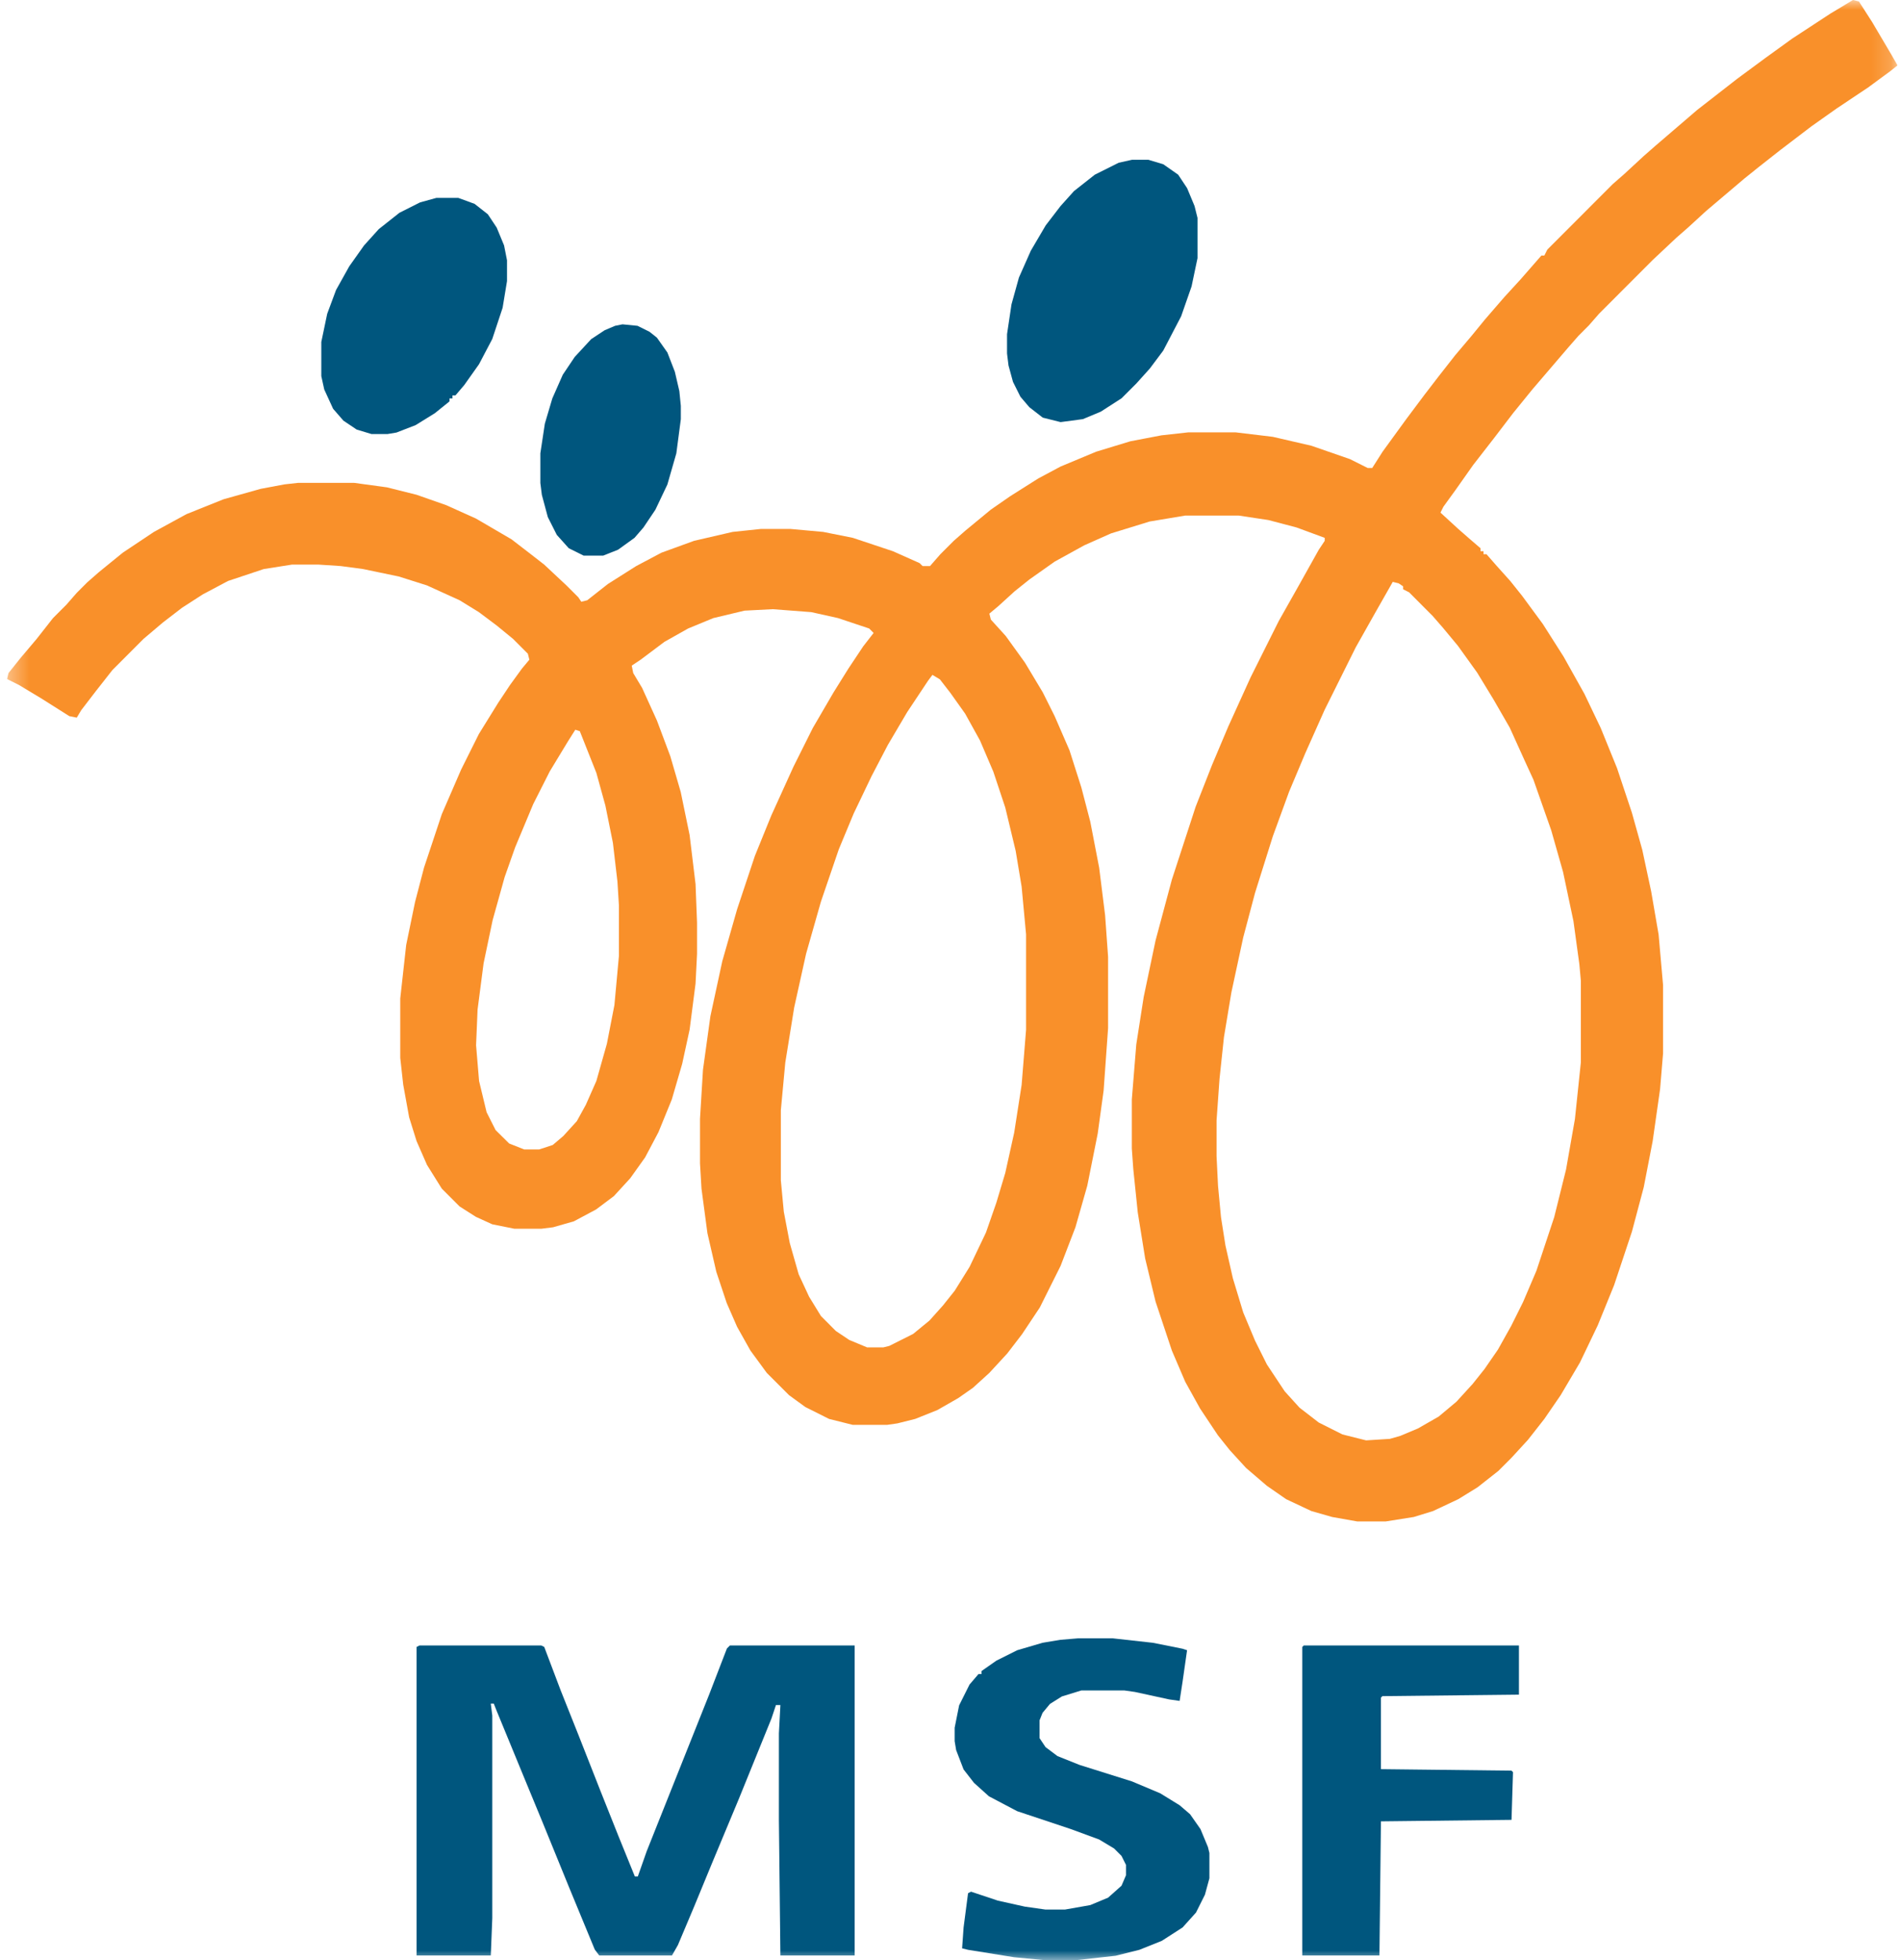
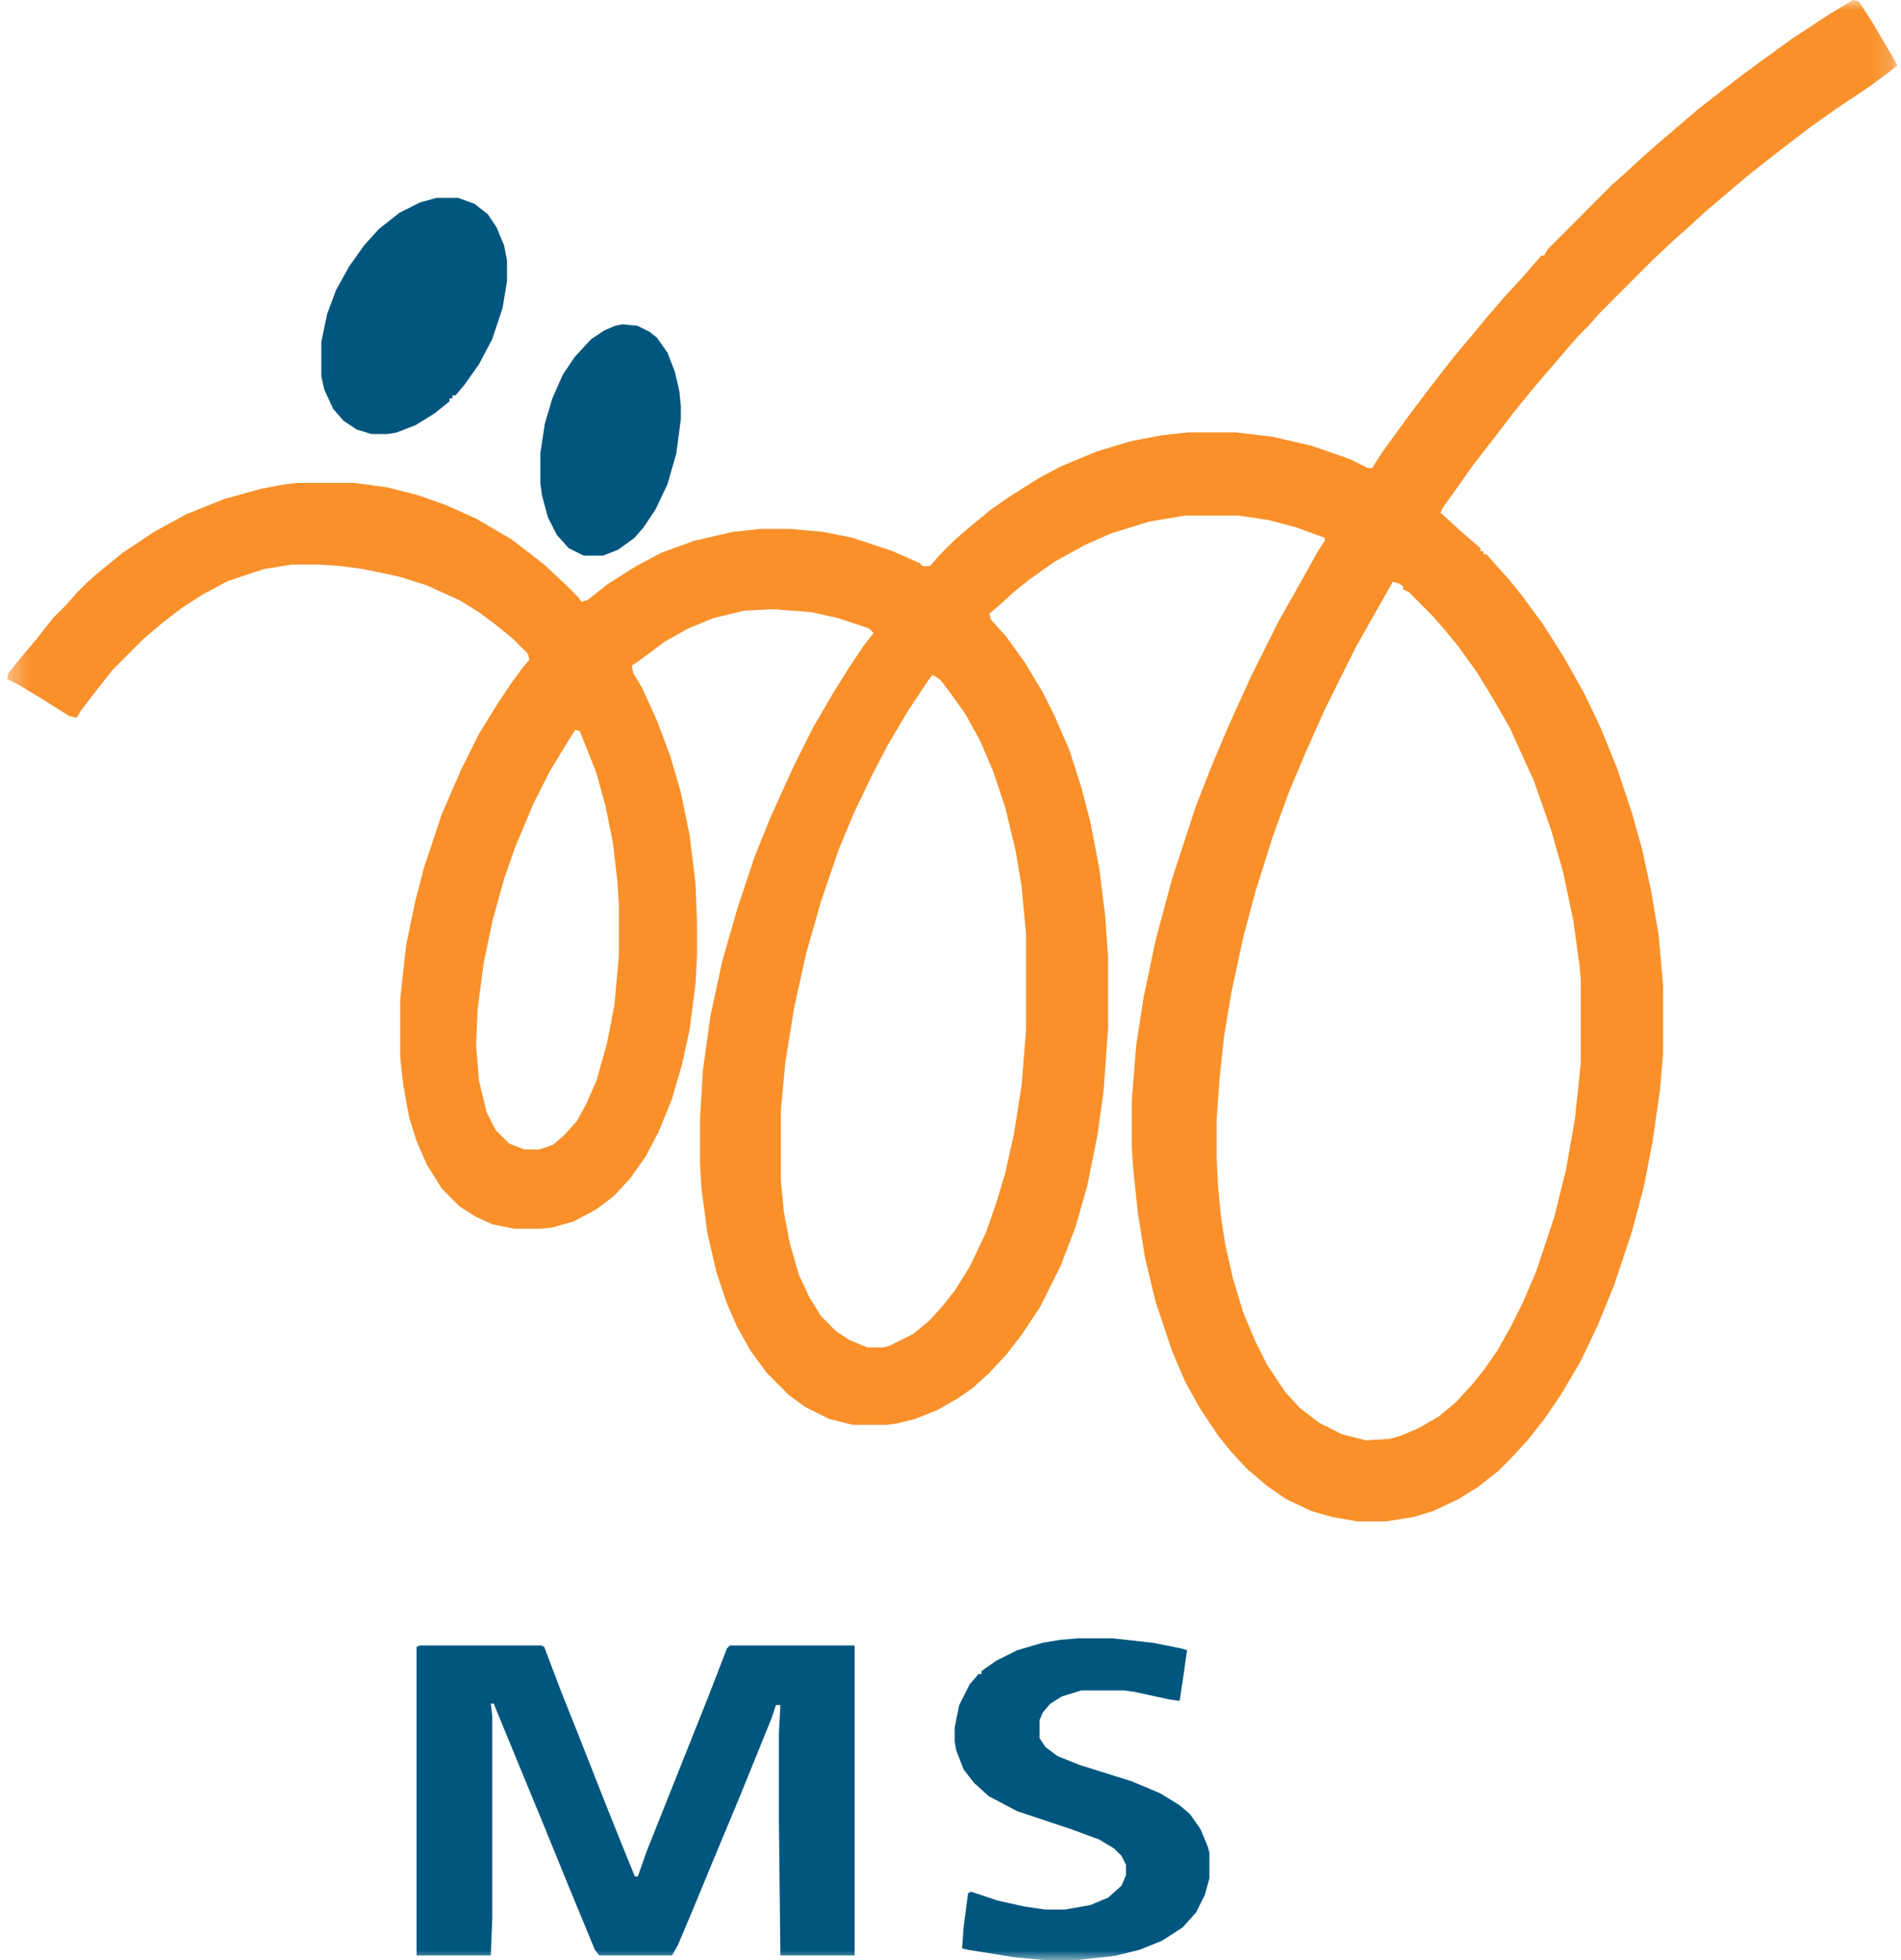
<svg xmlns="http://www.w3.org/2000/svg" width="97" height="100" viewBox="0 0 97 100" fill="none">
  <g clip-path="url(#clip0_1820_3776)">
    <mask id="mask0_1820_3776" style="mask-type:luminance" maskUnits="userSpaceOnUse" x="0" y="0" width="97" height="100">
      <path d="M96.822 5.00636e-07L0.358 0L0.358 100L96.822 100L96.822 5.00636e-07Z" fill="white" />
    </mask>
    <g mask="url(#mask0_1820_3776)">
      <path d="M21.406 83.942L27.62 83.942L27.771 84.018L28.605 86.223L29.514 88.504L30.651 91.393L31.56 93.674L32.394 95.727L32.545 95.727L33 94.434L36.183 86.451L37.092 84.094L37.244 83.942L43.609 83.942L43.609 99.757L39.82 99.757L39.744 92.838L39.744 88.428L39.82 86.983L39.593 86.983L39.365 87.667L37.698 91.773L36.334 95.043L35.425 97.248L34.591 99.225L34.288 99.757L30.575 99.757L30.348 99.453L29.06 96.335L27.696 92.99L26.786 90.785L25.346 87.287L25.195 86.907L25.043 86.907L25.119 87.515L25.119 97.856L25.043 99.757L21.255 99.757L21.255 84.018L21.406 83.942Z" fill="#00567E" />
      <path d="M55.021 83.577L56.77 83.577L58.822 83.805L60.343 84.109L60.571 84.185L60.343 85.782L60.191 86.77L59.659 86.694L57.91 86.314L57.378 86.238L55.173 86.238L54.185 86.542L53.577 86.922L53.197 87.379L53.045 87.759L53.045 88.671L53.349 89.127L53.957 89.584L55.097 90.04L57.758 90.876L59.202 91.484L60.191 92.093L60.723 92.549L61.255 93.309L61.635 94.222L61.711 94.526L61.711 95.818L61.483 96.655L61.027 97.567L60.343 98.327L59.279 99.012L58.138 99.468L56.922 99.772L54.869 100L53.349 100L51.752 99.848L49.396 99.468L49.092 99.392L49.168 98.327L49.396 96.579L49.548 96.502L50.916 96.959L52.285 97.263L53.349 97.415L54.337 97.415L55.63 97.187L56.542 96.807L57.226 96.198L57.454 95.666L57.454 95.134L57.226 94.678L56.846 94.297L56.086 93.841L54.641 93.309L51.904 92.397L50.46 91.636L49.7 90.952L49.168 90.268L48.788 89.279L48.712 88.823L48.712 88.139L48.94 86.998L49.472 85.934L49.928 85.401L50.08 85.401L50.08 85.249L50.84 84.717L51.904 84.185L53.197 83.805L54.109 83.653L55.021 83.577Z" fill="#00567E" />
      <path fill-rule="evenodd" clip-rule="evenodd" d="M94.854 0.076L94.551 4.88848e-07L93.415 0.682L91.446 1.971L90.083 2.956L88.645 4.017L86.6 5.609L84.48 7.428L83.874 7.959L82.89 8.868L82.284 9.399L78.953 12.734L78.801 13.037L78.65 13.037L77.59 14.25L76.757 15.159L75.773 16.296L75.091 17.13L74.258 18.115L73.425 19.177L72.668 20.162L71.76 21.375L70.548 23.042L70.018 23.876L69.791 23.876L68.882 23.421L66.914 22.739L64.945 22.284L63.052 22.057L60.629 22.057L59.266 22.208L57.676 22.512L55.935 23.042L54.117 23.8L52.982 24.406L51.543 25.316L50.559 25.998L49.272 27.059L48.666 27.59L47.984 28.272L47.454 28.878L47.076 28.878L46.924 28.727L45.562 28.12L43.517 27.438L42.003 27.135L40.337 26.984L38.822 26.984L37.384 27.135L35.415 27.59L33.749 28.196L32.462 28.878L31.024 29.788L29.963 30.622L29.661 30.698L29.509 30.47L28.903 29.864L27.768 28.803L27.086 28.272L26.102 27.514L24.285 26.453L22.77 25.771L21.256 25.24L19.742 24.861L18.076 24.634L15.199 24.634L14.517 24.71L13.306 24.937L11.413 25.468L9.52 26.226L7.854 27.135L6.264 28.196L5.052 29.182L4.447 29.712L3.917 30.243L3.387 30.849L2.705 31.531L1.872 32.592L1.039 33.578L0.434 34.336L0.358 34.639L0.964 34.942L2.099 35.624L3.538 36.534L3.917 36.61L4.144 36.231L4.901 35.245L5.734 34.184L7.324 32.592L8.308 31.759L9.293 31.001L10.353 30.319L11.64 29.636L13.457 29.03L14.896 28.803L16.259 28.803L17.394 28.878L18.53 29.03L20.348 29.409L21.786 29.864L23.452 30.622L24.436 31.228L25.345 31.91L26.178 32.592L26.935 33.35L27.011 33.654L26.632 34.108L26.026 34.942L25.421 35.852L24.436 37.443L23.528 39.263L22.543 41.536L21.635 44.265L21.18 46.008L20.726 48.207L20.423 50.935L20.423 53.967L20.574 55.331L20.877 56.999L21.256 58.212L21.786 59.424L22.543 60.637L23.452 61.547L24.285 62.077L25.117 62.456L26.253 62.684L27.616 62.684L28.222 62.608L29.282 62.305L30.418 61.698L31.326 61.016L32.159 60.107L32.917 59.045L33.598 57.757L34.279 56.089L34.809 54.27L35.188 52.527L35.491 50.177L35.567 48.661L35.567 47.07L35.491 45.099L35.188 42.598L34.734 40.4L34.204 38.58L33.522 36.761L32.765 35.094L32.311 34.336L32.235 33.957L32.689 33.654L33.901 32.744L35.112 32.062L36.4 31.531L37.99 31.152L39.428 31.077L41.397 31.228L42.76 31.531L44.35 32.062L44.577 32.289L44.047 32.971L43.29 34.108L42.533 35.321L41.473 37.14L40.488 39.111L39.352 41.612L38.52 43.659L37.611 46.387L36.854 49.04L36.248 51.845L35.87 54.573L35.718 57.075L35.718 59.349L35.794 60.637L36.097 62.911L36.551 64.882L37.081 66.473L37.611 67.686L38.292 68.899L39.125 70.036L40.261 71.173L41.094 71.779L42.306 72.386L43.517 72.689L45.258 72.689L45.788 72.613L46.697 72.386L47.833 71.931L48.893 71.324L49.65 70.794L50.483 70.036L51.392 69.051L52.149 68.065L53.057 66.701L54.117 64.579L54.875 62.608L55.48 60.486L56.011 57.833L56.313 55.635L56.541 52.451L56.541 48.813L56.389 46.691L56.086 44.265L55.632 41.915L55.177 40.172L54.572 38.277L53.815 36.534L53.209 35.321L52.3 33.805L51.316 32.441L50.559 31.607L50.483 31.304L50.937 30.925L51.77 30.167L52.527 29.561L53.815 28.651L55.329 27.817L56.692 27.211L58.66 26.605L60.478 26.301L63.204 26.301L64.718 26.529L66.156 26.908L67.595 27.438L67.595 27.59L67.292 28.045L66.232 29.94L65.248 31.683L63.809 34.563L62.673 37.064L61.841 39.035L61.008 41.157L59.796 44.872L58.963 47.979L58.358 50.859L57.979 53.285L57.752 56.089L57.752 58.591L57.828 59.652L58.055 61.85L58.433 64.2L58.963 66.398L59.796 68.899L60.478 70.491L61.235 71.855L62.144 73.219L62.749 73.977L63.582 74.887L64.642 75.796L65.627 76.479L66.914 77.085L67.974 77.388L69.261 77.616L70.7 77.616L72.138 77.388L73.123 77.085L74.41 76.479L75.394 75.872L76.454 75.038L77.135 74.356L77.969 73.447L78.801 72.386L79.634 71.173L80.619 69.505L81.527 67.61L82.36 65.564L83.269 62.835L83.874 60.561L84.329 58.212L84.707 55.559L84.859 53.74L84.859 50.253L84.632 47.676L84.253 45.478L83.799 43.356L83.269 41.461L82.511 39.187L81.679 37.14L80.846 35.397L79.786 33.502L78.726 31.835L77.666 30.394L77.06 29.636L76.379 28.878L75.849 28.272L75.697 28.272L75.697 28.12L75.546 28.12L75.546 27.969L75.016 27.514L74.41 26.984L73.501 26.15L73.653 25.847L74.258 25.013L75.167 23.724L76.227 22.36L77.211 21.071L78.196 19.859L80.013 17.736L80.543 17.13L81.073 16.599L81.603 15.993L84.329 13.264L85.54 12.127L86.146 11.597L87.055 10.763L89.023 9.096L89.78 8.489L90.841 7.655L92.431 6.443L93.718 5.533L95.308 4.472L96.444 3.638L96.822 3.335L96.519 2.804L95.535 1.137L94.854 0.076ZM71.37 29.76L71.067 29.684L70.161 31.278L69.178 33.023L67.591 36.211L66.609 38.412L65.778 40.386L64.947 42.663L64.04 45.547L63.436 47.824L62.831 50.633L62.453 52.91L62.227 55.035L62.076 57.16L62.076 58.982L62.151 60.5L62.302 62.094L62.529 63.536L62.907 65.206L63.436 66.952L64.04 68.394L64.645 69.608L65.552 70.975L66.307 71.809L67.289 72.568L68.498 73.176L69.707 73.479L70.916 73.403L71.445 73.252L72.352 72.872L73.41 72.265L74.317 71.506L75.148 70.595L75.752 69.836L76.433 68.849L77.112 67.635L77.717 66.42L78.397 64.826L79.304 62.094L79.908 59.665L80.362 57.084L80.664 54.2L80.664 50.026L80.588 49.191L80.286 46.989L79.757 44.485L79.153 42.359L78.246 39.779L77.793 38.792L77.037 37.122L76.206 35.68L75.374 34.314L74.392 32.947L73.637 32.037L73.108 31.429L71.899 30.215L71.596 30.063L71.596 29.911L71.37 29.76ZM47.578 34.428L47.958 34.656L48.489 35.341L49.247 36.406L50.005 37.775L50.688 39.373L51.295 41.198L51.825 43.404L52.129 45.23L52.356 47.664L52.356 52.532L52.129 55.347L51.75 57.781L51.295 59.835L50.839 61.356L50.309 62.878L49.474 64.627L48.716 65.844L48.109 66.605L47.427 67.366L46.593 68.05L45.379 68.659L45.076 68.735L44.242 68.735L43.331 68.355L42.649 67.898L41.89 67.137L41.284 66.149L40.753 65.007L40.298 63.41L39.994 61.813L39.843 60.215L39.843 56.64L40.07 54.206L40.525 51.391L41.132 48.653L41.89 45.991L42.8 43.328L43.559 41.503L44.469 39.601L45.303 38.003L46.289 36.33L47.351 34.732L47.578 34.428ZM29.586 37.302L29.356 37.226L28.972 37.834L28.052 39.352L27.207 41.023L26.287 43.224L25.75 44.743L25.136 46.945L24.675 49.147L24.369 51.5L24.292 53.323L24.445 55.145L24.829 56.739L25.289 57.65L25.98 58.334L26.747 58.637L27.515 58.637L28.205 58.41L28.742 57.954L29.433 57.195L29.893 56.36L30.43 55.145L30.967 53.247L31.351 51.273L31.581 48.767L31.581 46.186L31.505 44.971L31.274 42.997L30.891 41.099L30.43 39.428L29.586 37.302Z" fill="#F9902A" />
-       <path d="M66.525 83.942L77.505 83.942L77.505 86.451L70.539 86.527L70.463 86.603L70.463 90.252L77.127 90.328L77.202 90.404L77.127 92.838L70.463 92.914L70.387 99.757L66.449 99.757L66.449 84.018L66.525 83.942Z" fill="#00567E" />
-       <path d="M57.763 8.151L58.598 8.151L59.357 8.379L60.117 8.911L60.572 9.596L60.952 10.508L61.104 11.116L61.104 13.169L60.8 14.614L60.269 16.134L59.357 17.883L58.674 18.796L57.99 19.556L57.231 20.316L56.168 21.001L55.257 21.381L54.118 21.533L53.207 21.305L52.523 20.773L52.068 20.24L51.688 19.48L51.46 18.644L51.385 18.035L51.385 17.047L51.612 15.526L51.992 14.158L52.599 12.789L53.359 11.496L54.118 10.508L54.801 9.748L55.864 8.911L57.079 8.303L57.763 8.151Z" fill="#00567E" />
      <path d="M22.261 10.097L23.389 10.097L24.216 10.4L24.893 10.931L25.345 11.612L25.721 12.521L25.871 13.279L25.871 14.339L25.646 15.703L25.119 17.293L24.442 18.581L23.69 19.642L23.239 20.172L23.088 20.172L23.088 20.323L22.938 20.323L22.938 20.475L22.186 21.081L21.208 21.687L20.23 22.066L19.779 22.141L18.952 22.141L18.2 21.914L17.523 21.459L16.997 20.854L16.545 19.869L16.395 19.187L16.395 17.445L16.696 16.006L17.147 14.794L17.824 13.582L18.576 12.521L19.328 11.688L20.381 10.855L21.434 10.325L22.261 10.097Z" fill="#00567E" />
      <path d="M31.766 16.545L32.529 16.621L33.139 16.923L33.52 17.226L34.054 17.982L34.435 18.965L34.664 19.949L34.74 20.705L34.74 21.386L34.511 23.126L34.054 24.715L33.444 26L32.834 26.908L32.376 27.438L31.537 28.043L30.775 28.346L29.784 28.346L29.021 27.967L28.411 27.287L27.953 26.379L27.648 25.244L27.572 24.639L27.572 23.126L27.801 21.613L28.182 20.327L28.716 19.117L29.326 18.209L30.165 17.301L30.851 16.848L31.385 16.621L31.766 16.545Z" fill="#00567E" />
    </g>
  </g>
  <defs>
    <clipPath id="clip0_1820_3776">
      <rect width="96.471" height="100" fill="white" transform="translate(0.358)" />
    </clipPath>
  </defs>
</svg>